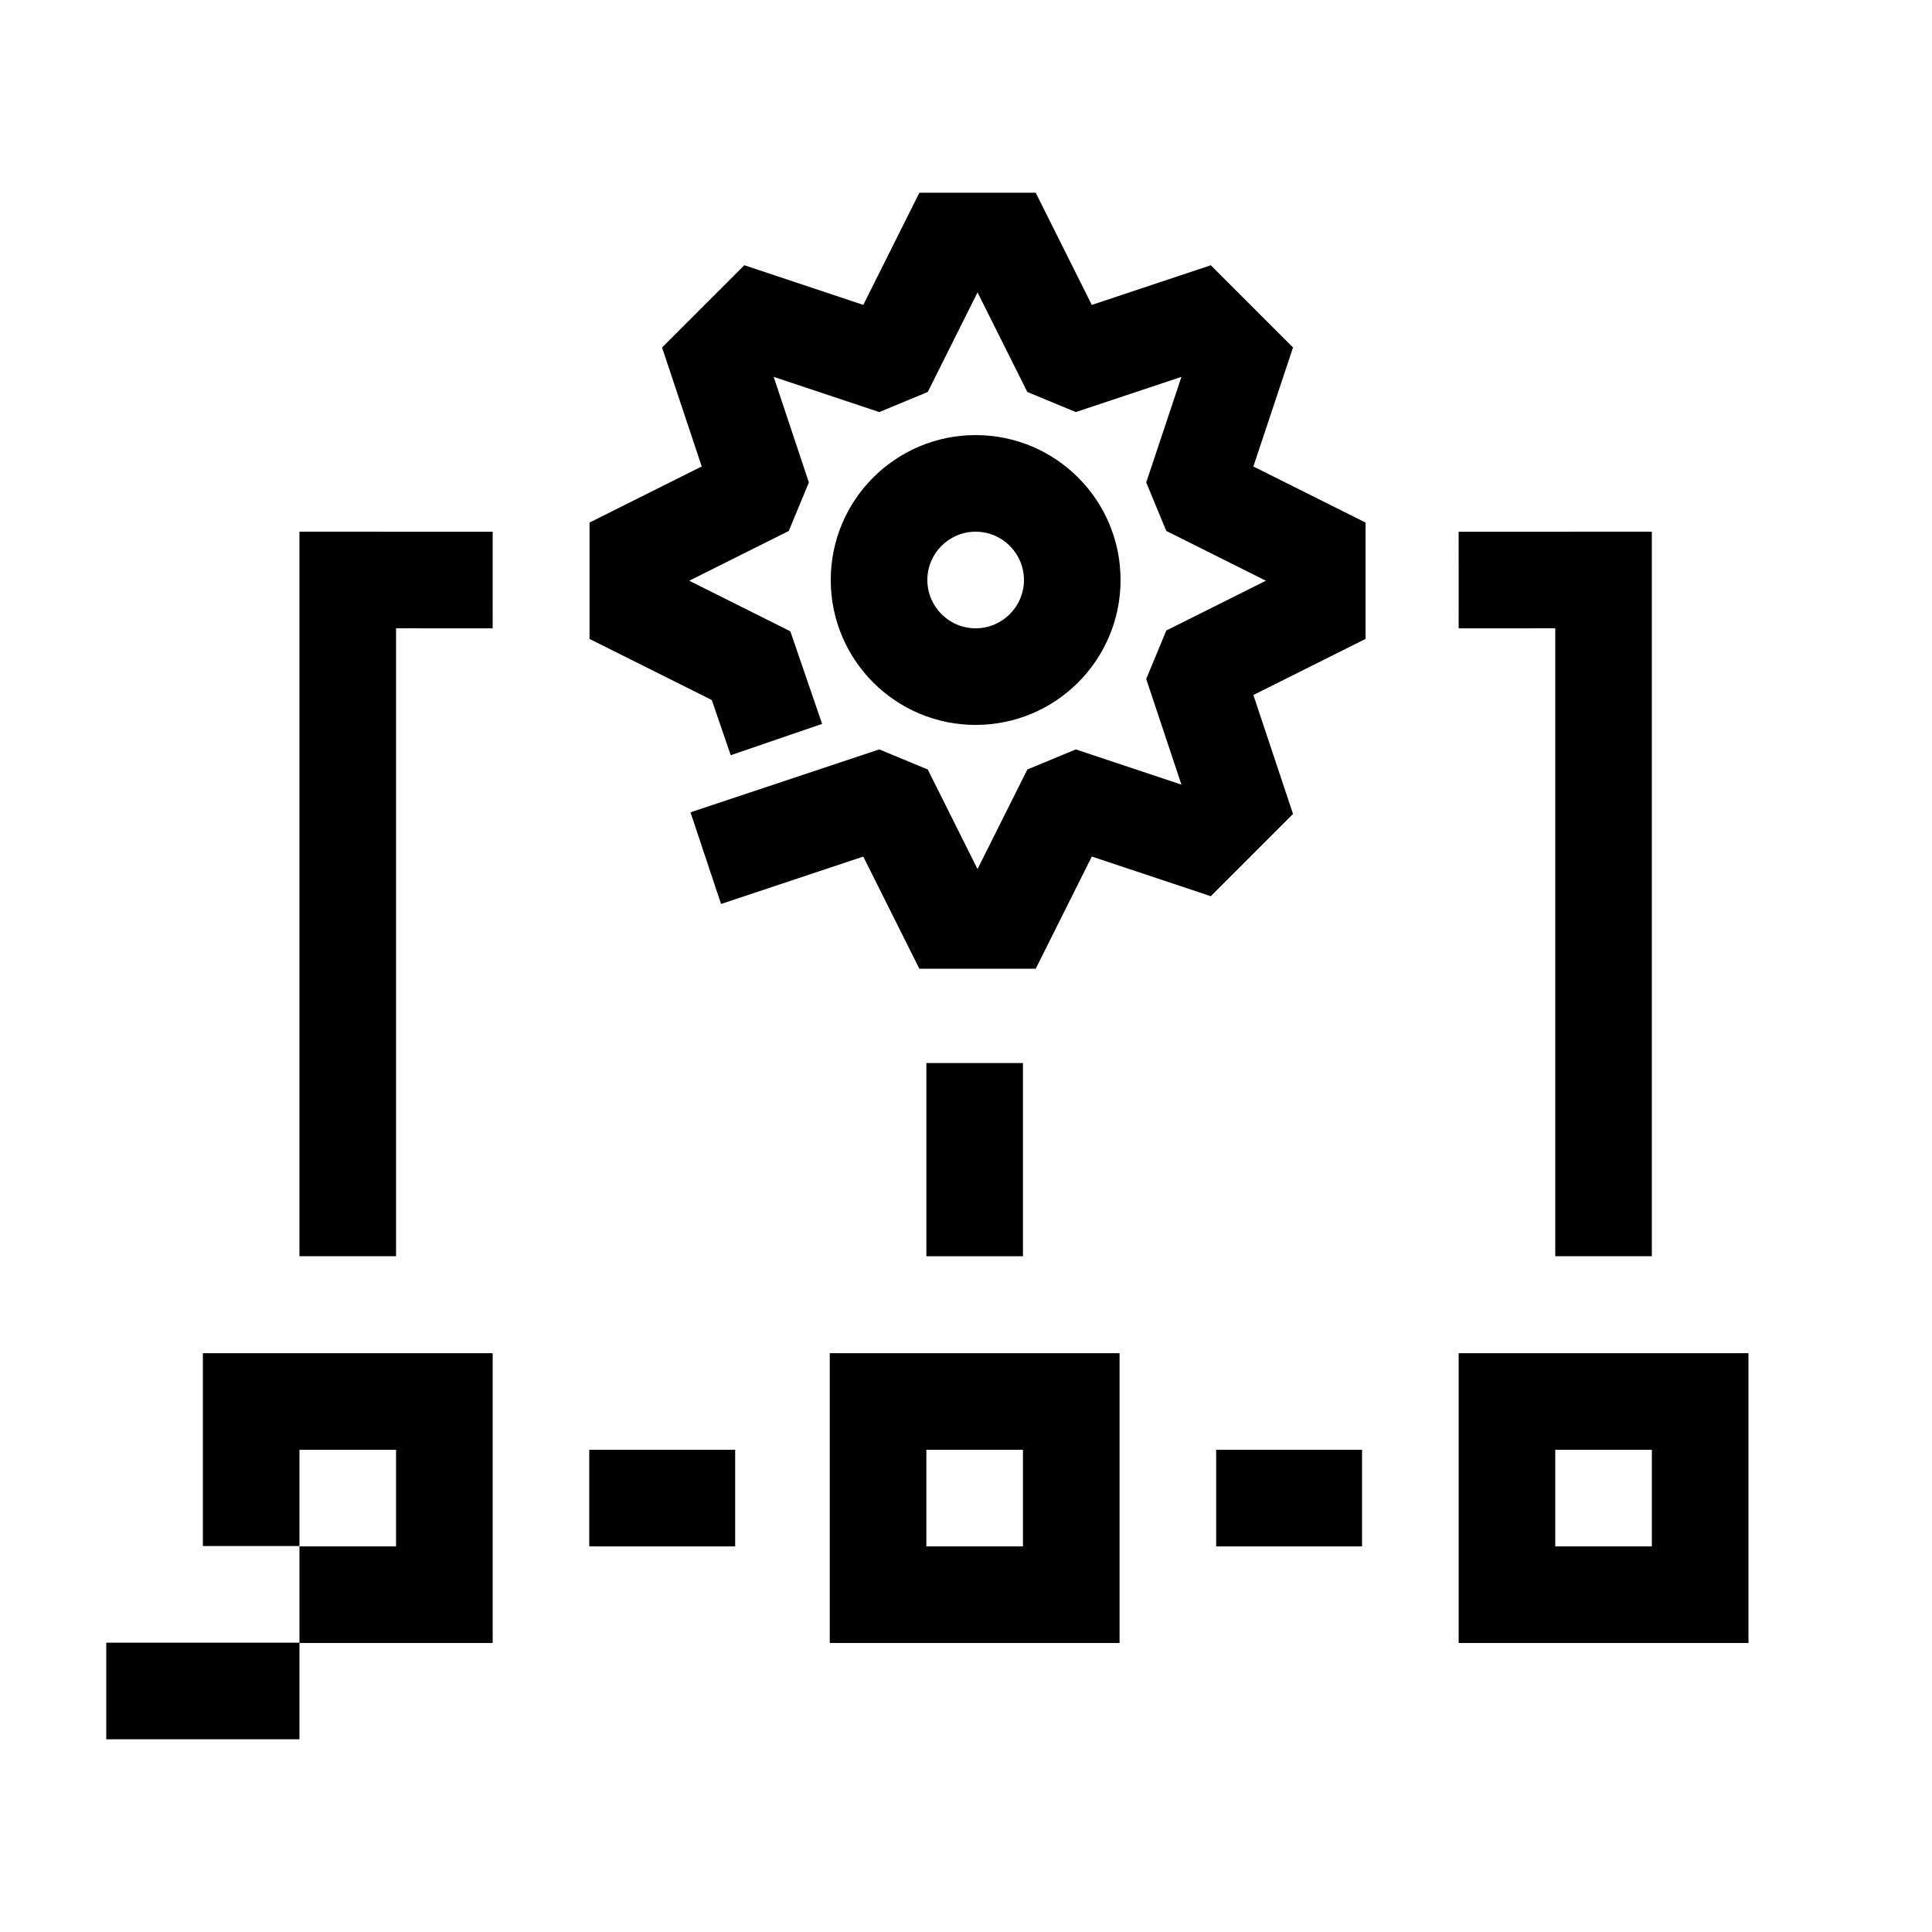
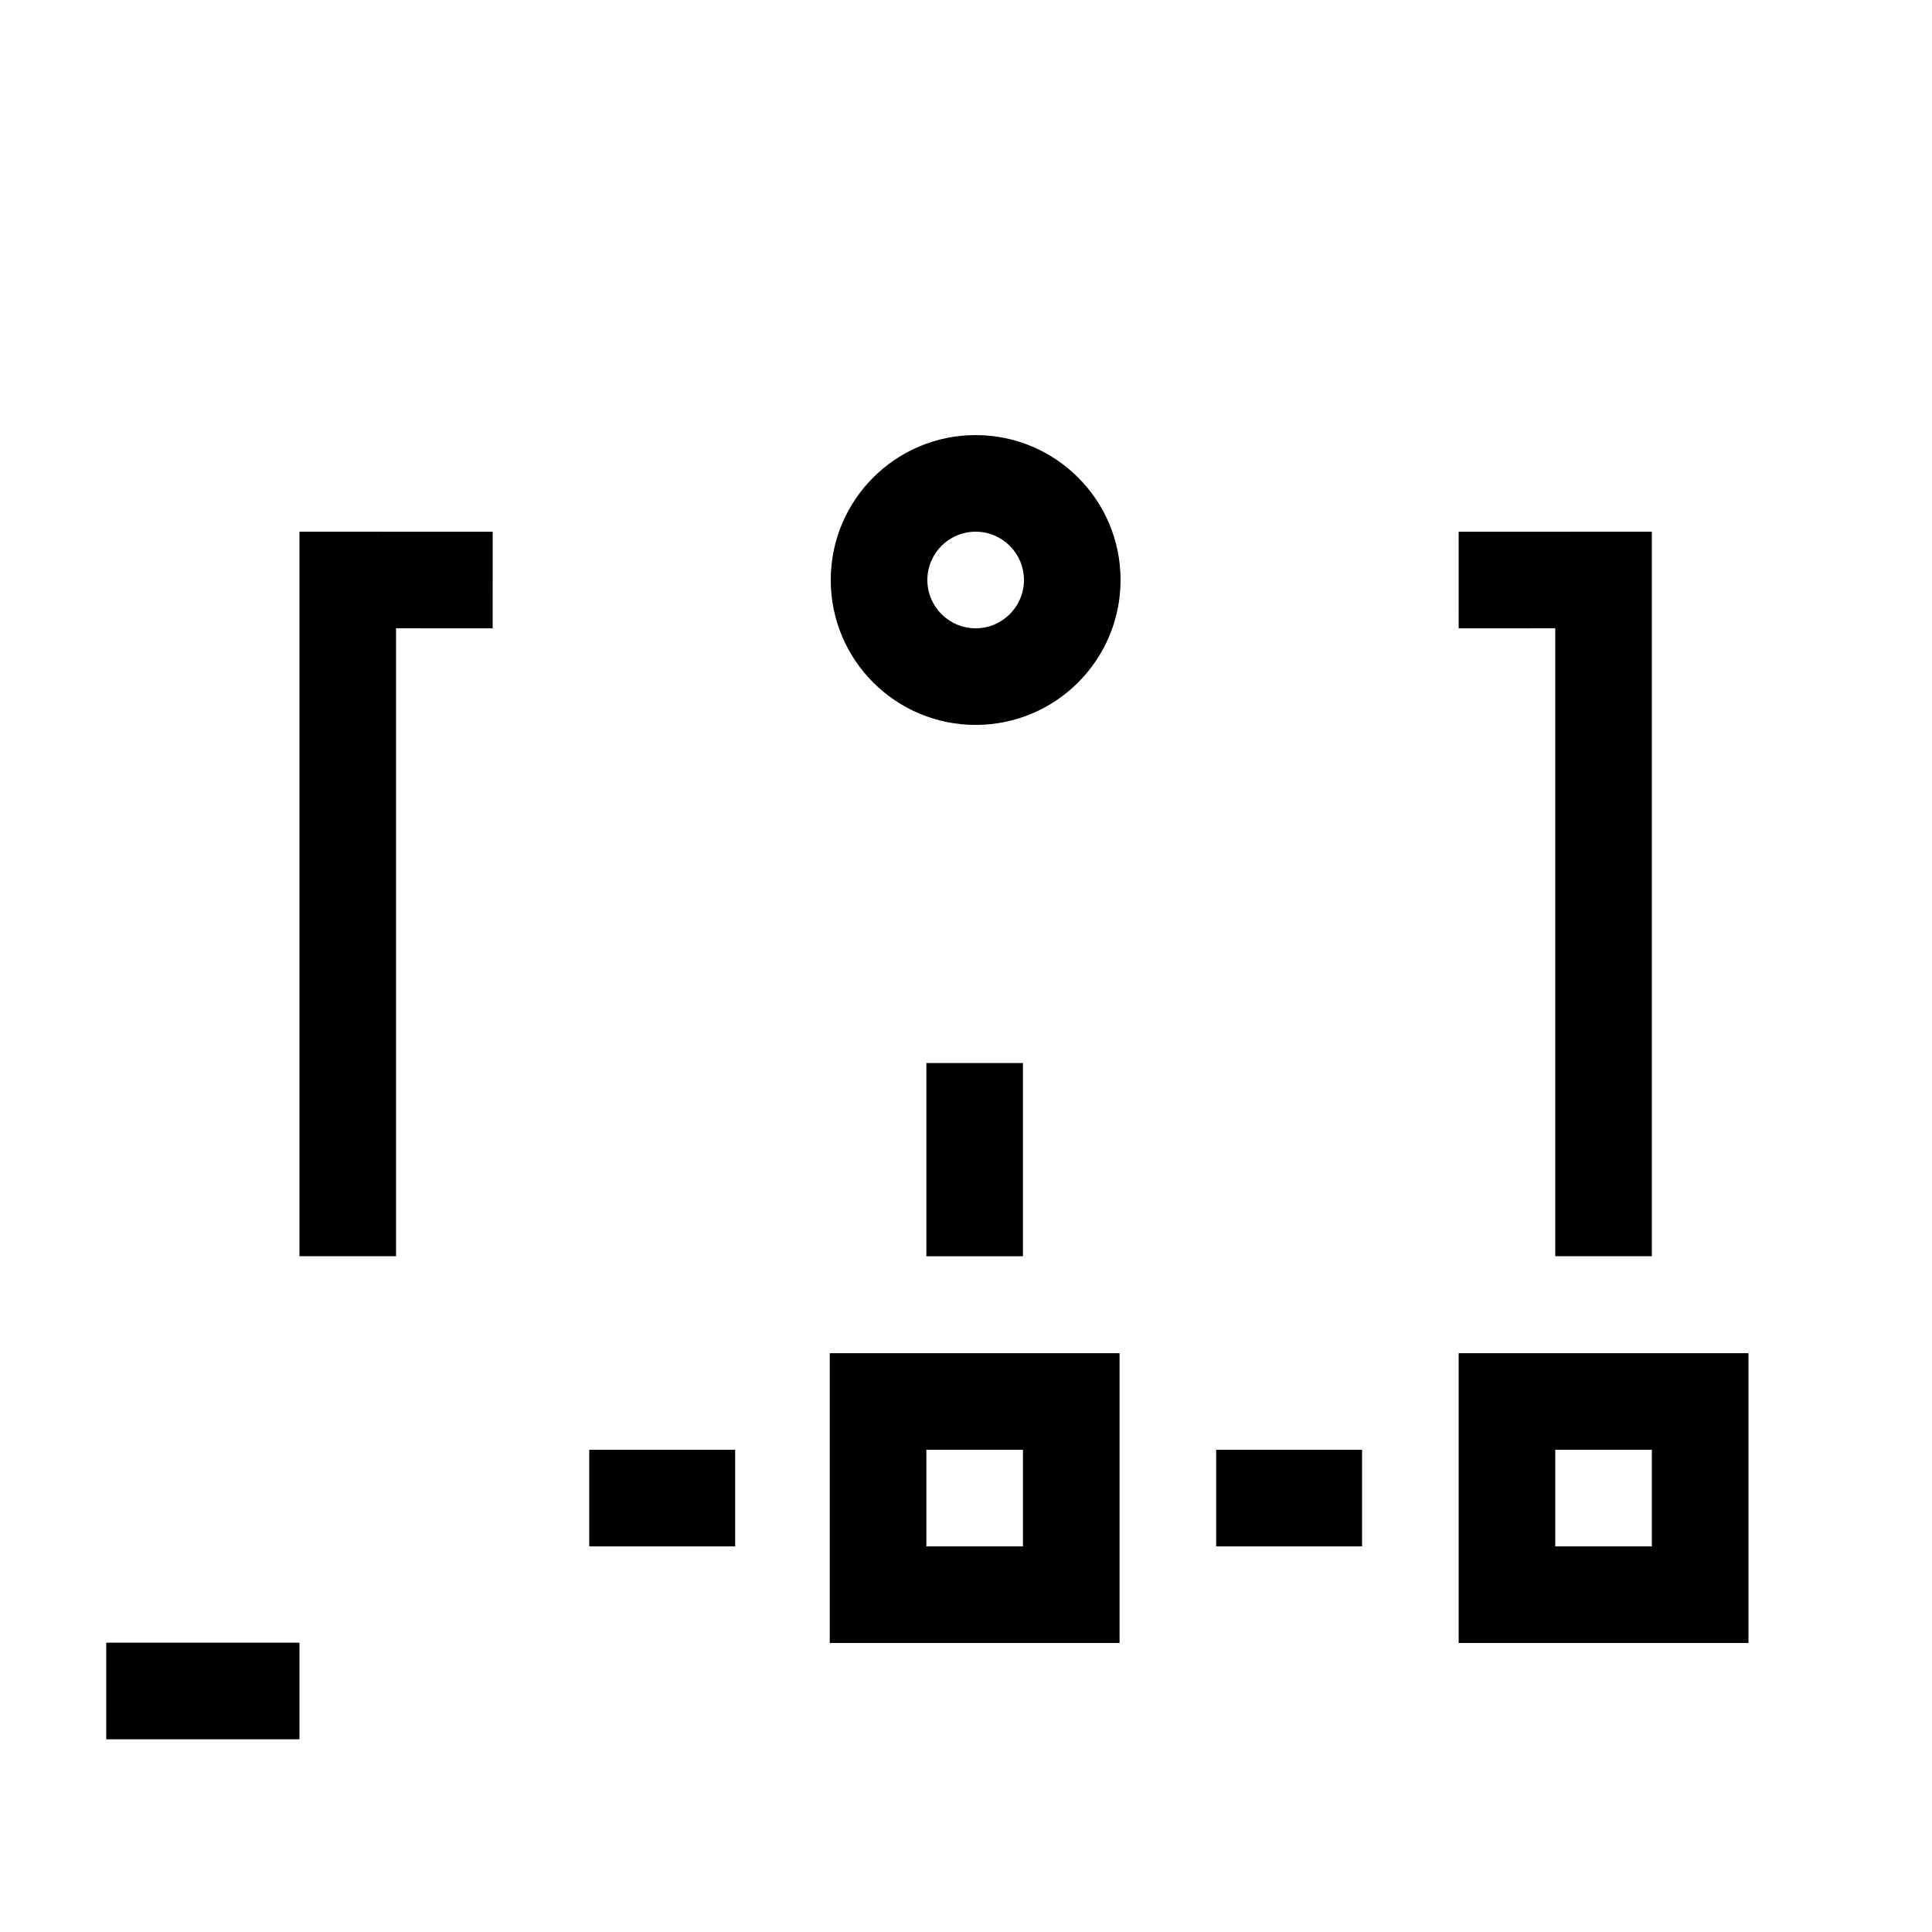
<svg xmlns="http://www.w3.org/2000/svg" id="Layer_1" viewBox="0 0 200 200">
-   <polygon points="107.215 100.285 95.173 100.285 89.367 88.67 74.642 93.58 71.479 84.093 91.022 77.578 96.041 79.657 101.194 89.965 106.349 79.658 111.366 77.578 122.3 81.223 118.655 70.29 120.734 65.271 131.043 60.118 120.735 54.963 118.655 49.946 122.301 39.011 111.366 42.657 106.349 40.577 101.194 30.269 96.041 40.578 91.022 42.657 80.089 39.012 83.734 49.946 81.654 54.963 71.347 60.118 81.815 65.351 85.104 74.936 75.645 78.18 73.685 72.466 61.027 66.139 61.027 54.097 72.642 48.29 68.535 35.972 77.05 27.458 89.367 31.564 95.173 19.95 107.215 19.95 113.022 31.564 125.34 27.458 133.854 35.972 129.748 48.29 141.362 54.097 141.362 66.139 129.748 71.945 133.854 84.262 125.34 92.777 113.022 88.67 107.215 100.285" />
  <path d="m100.999,55.041c2.758,0,5.001,2.243,5.001,5.001s-2.243,5.001-5.001,5.001c-2.757,0-5-2.243-5-5.001s2.243-5.001,5-5.001m0-10c-8.284,0-15,6.716-15,15.001s6.716,15.001,15,15.001c8.285,0,15.001-6.716,15.001-15.001s-6.716-15.001-15.001-15.001h0Z" />
  <path d="m105.896,150.082v10h-10v-10h10m10-10h-30v30h30v-30h0Z" />
  <path d="m171,150.082v10h-10v-10h10m10-10h-30v30h30v-30h0Z" />
  <rect x="95.896" y="110.045" width="10" height="20.001" />
  <rect x="61" y="150.082" width="15.104" height="10" />
  <rect x="125.896" y="150.082" width="15.104" height="10" />
  <polygon points="170.999 130.042 160.999 130.042 160.999 65.042 151.001 65.045 150.999 55.045 170.999 55.041 170.999 130.042" />
  <polygon points="40.999 130.042 30.999 130.042 30.999 55.041 51.001 55.045 50.999 65.045 40.999 65.042 40.999 130.042" />
-   <polygon points="21 140.082 21 160.046 31 160.046 31 150.082 41 150.082 41 160.082 31 160.082 31 170.082 51 170.082 51 140.082 21 140.082" />
  <rect x="11" y="170.05" width="20" height="10" />
</svg>